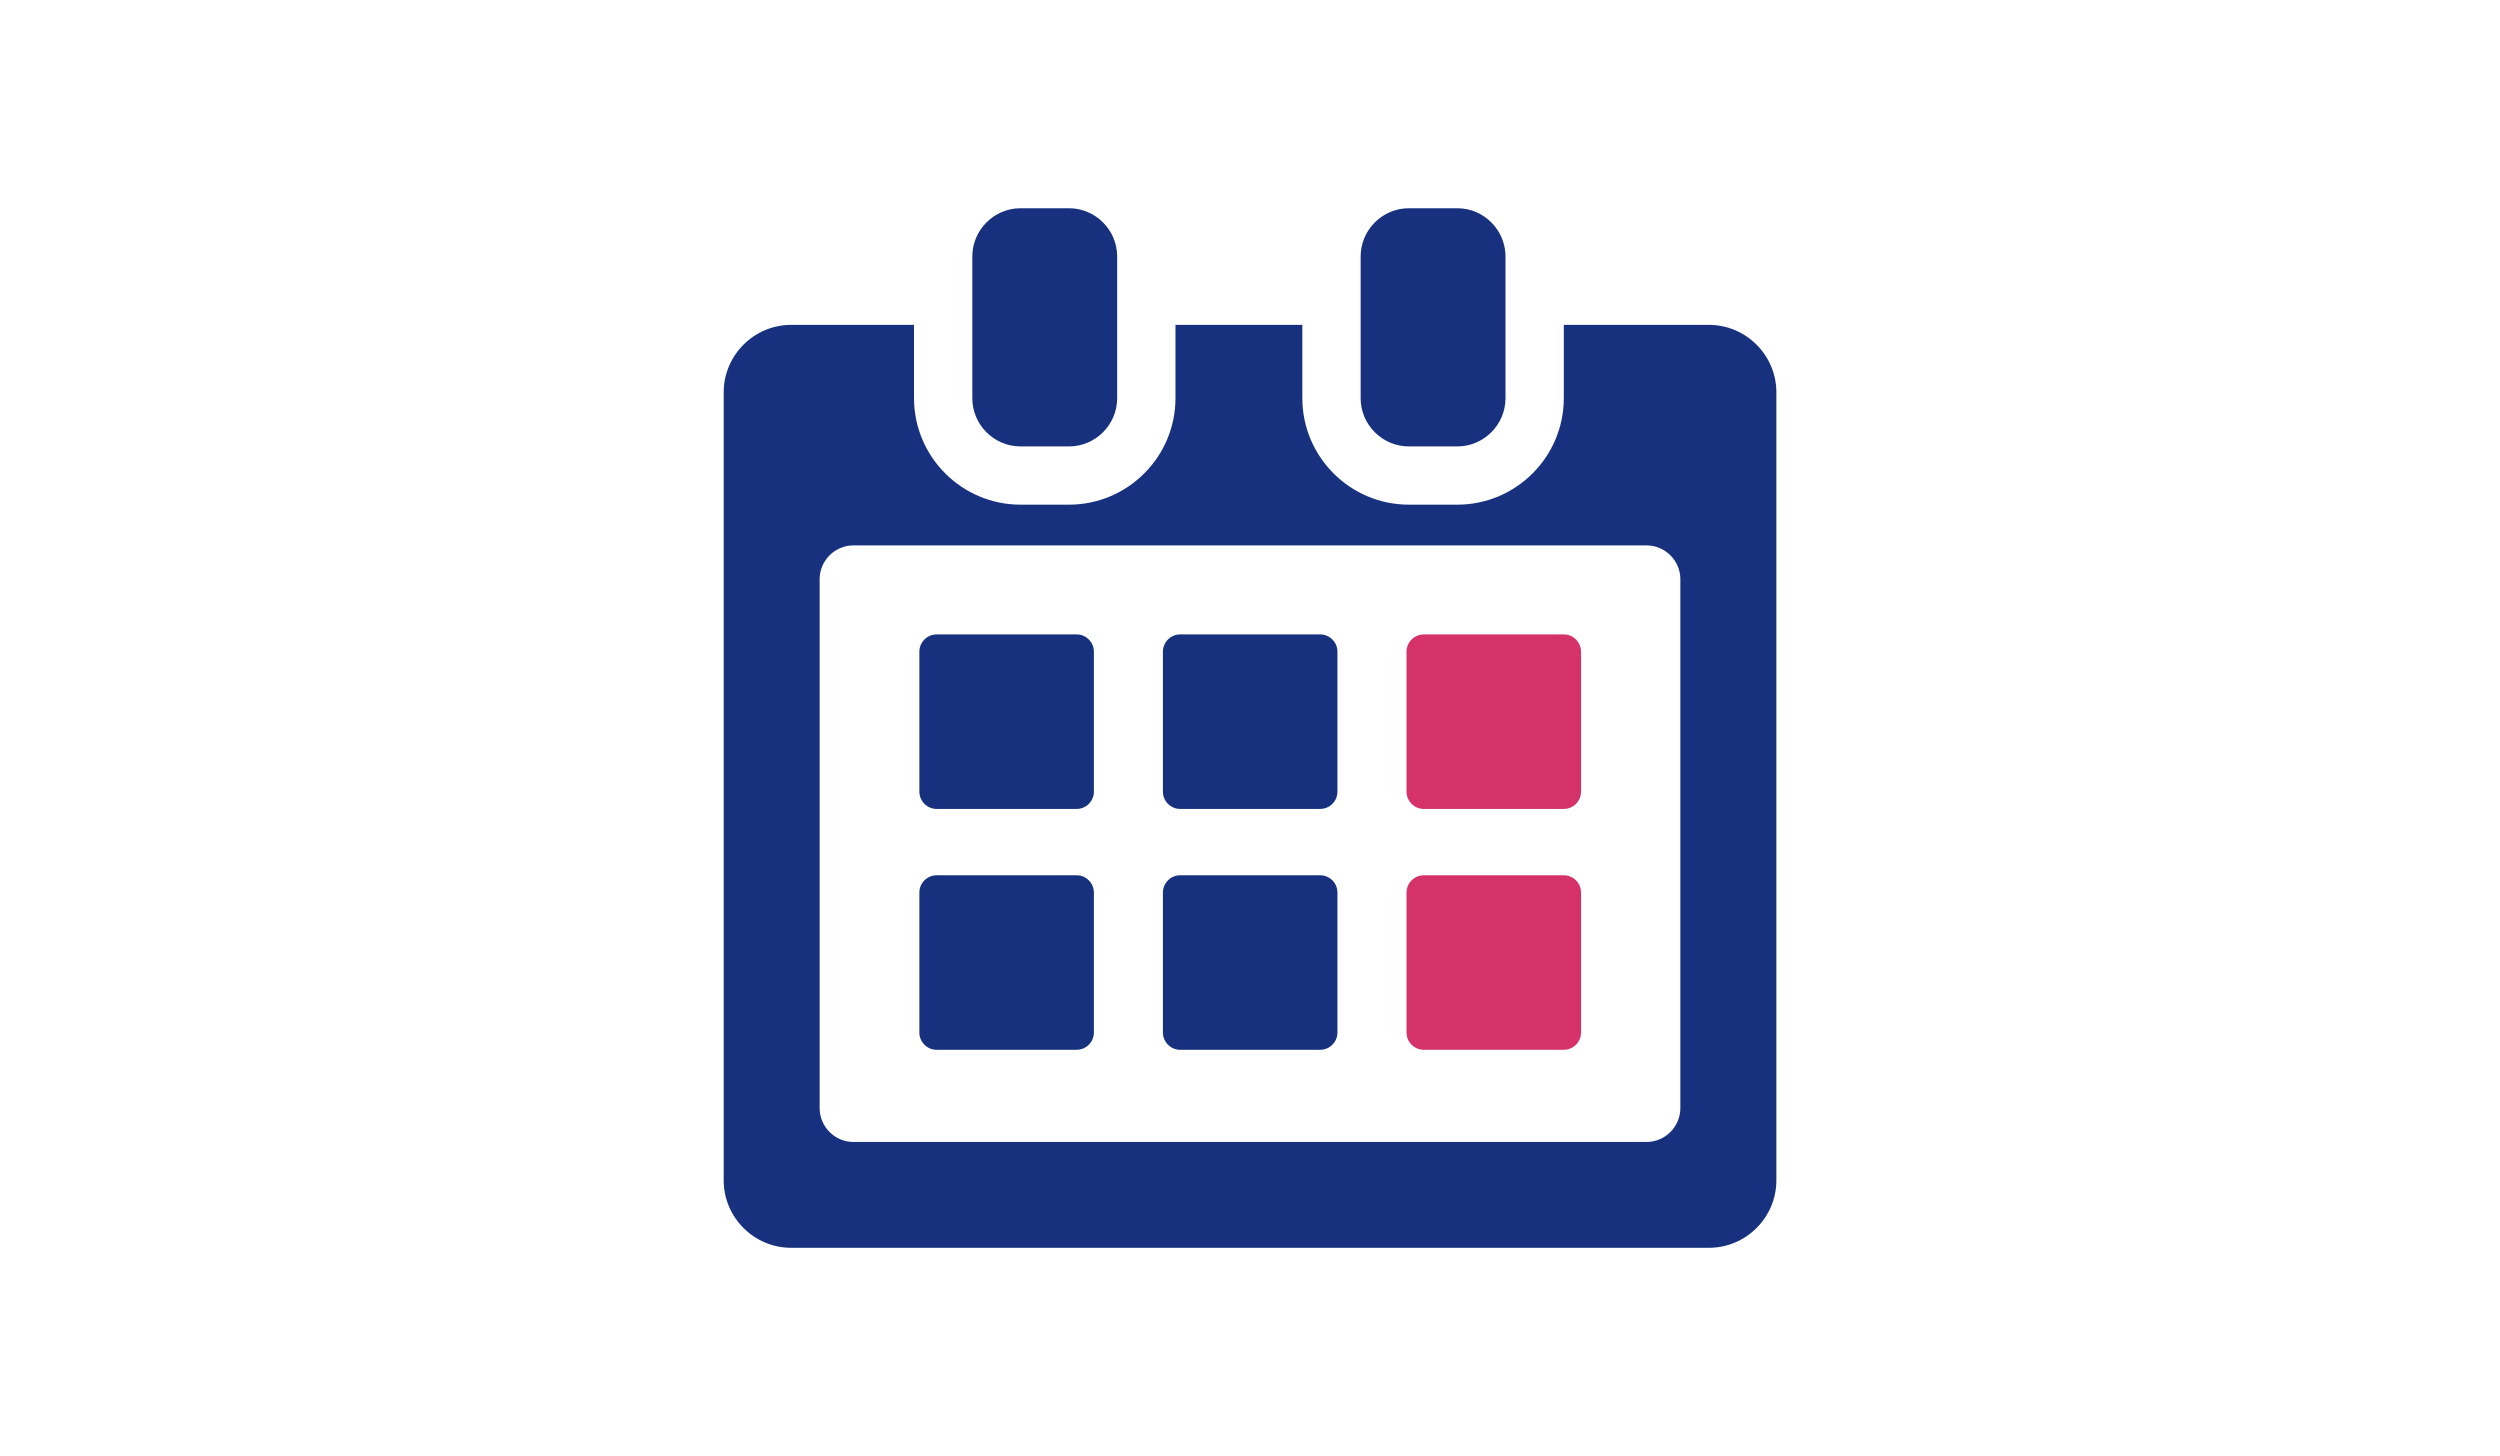
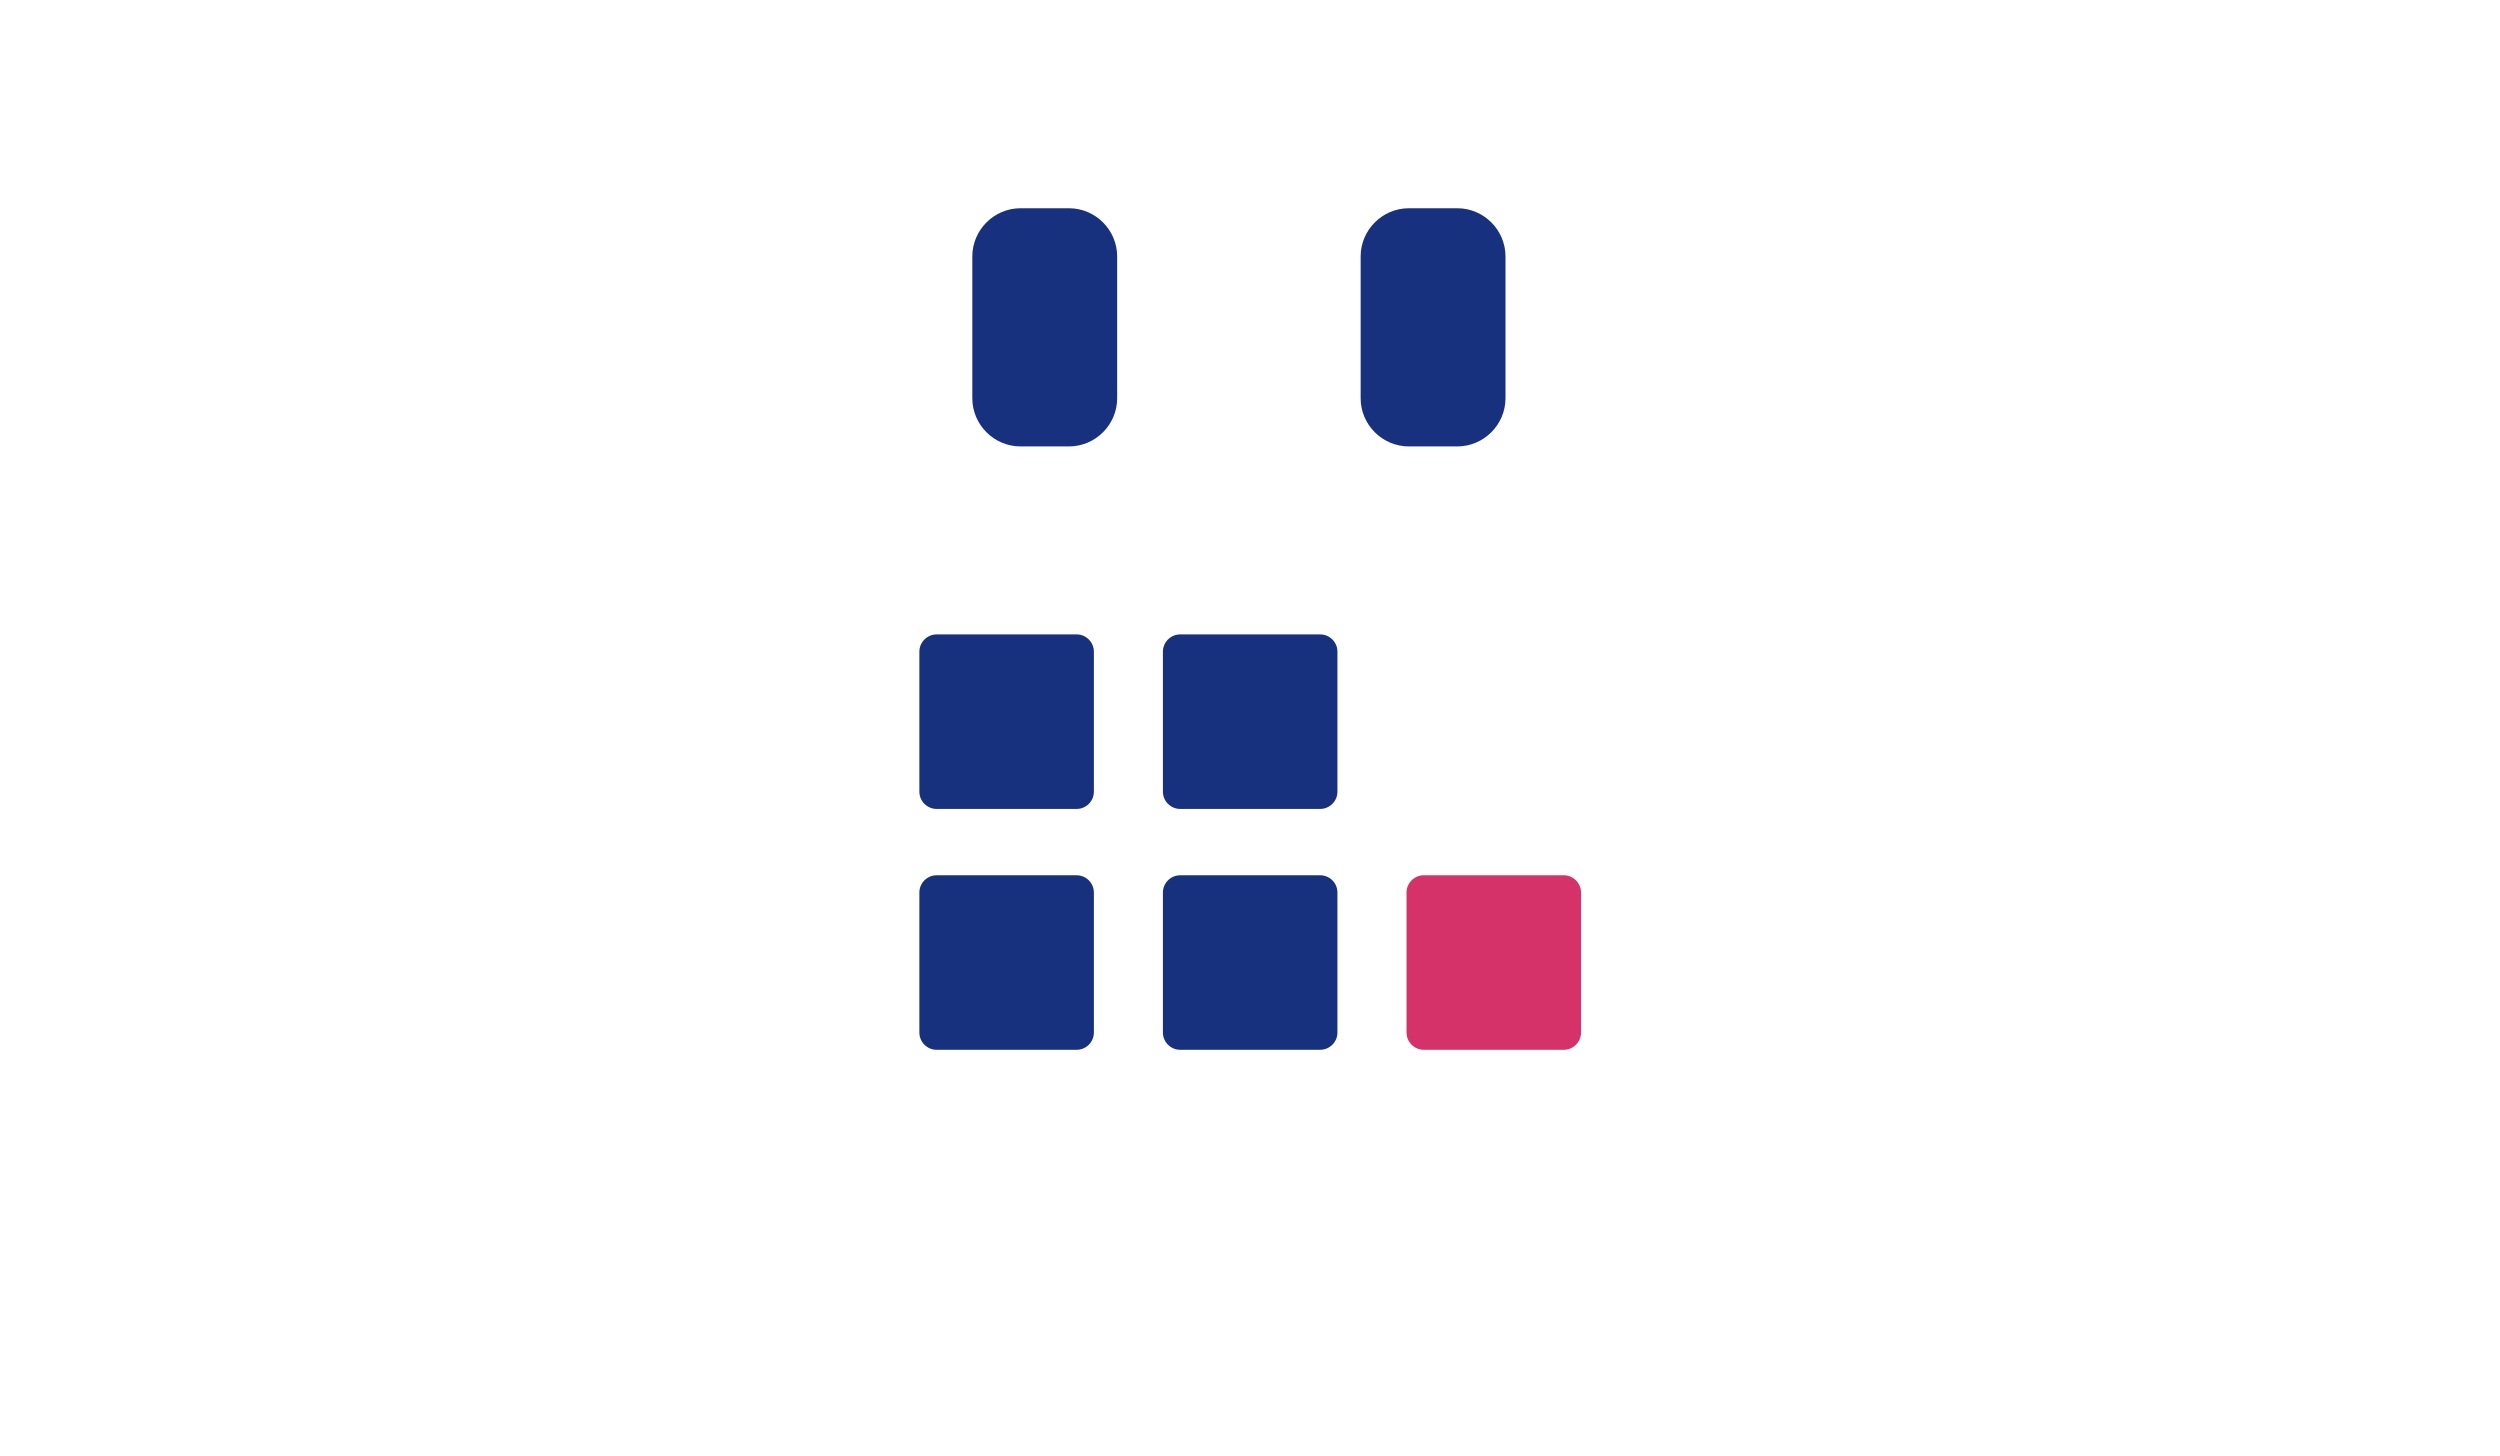
<svg xmlns="http://www.w3.org/2000/svg" version="1.1" id="レイヤー_1" x="0px" y="0px" viewBox="0 0 364 212" style="enable-background:new 0 0 364 212;" xml:space="preserve">
  <style type="text/css">
	.st0{fill:#17317F;}
	.st1{fill:#D6326A;}
</style>
  <g>
-     <path class="st0" d="M248.81,47.3h-21.12v10.67c0,8.55-6.96,15.51-15.51,15.51h-7.05c-8.55,0-15.51-6.96-15.51-15.51V47.3h-18.47   v10.67c0,8.55-6.96,15.51-15.51,15.51h-7.05c-8.55,0-15.51-6.96-15.51-15.51V47.3h-17.89c-5.4,0-9.82,4.42-9.82,9.82v114.74   c0,5.4,4.42,9.82,9.82,9.82h133.63c5.4,0,9.82-4.42,9.82-9.82V57.12C258.64,51.72,254.22,47.3,248.81,47.3z M244.66,161.34   c0,2.71-2.22,4.93-4.93,4.93H124.26c-2.71,0-4.92-2.22-4.92-4.93V84.33c0-2.71,2.22-4.92,4.92-4.92h115.47   c2.71,0,4.93,2.22,4.93,4.92V161.34z" />
    <path class="st0" d="M148.59,65h7.05c3.86,0,7.02-3.16,7.02-7.02V37.34c0-3.86-3.16-7.02-7.02-7.02h-7.05   c-3.86,0-7.02,3.16-7.02,7.02v20.63C141.56,61.83,144.72,65,148.59,65z" />
    <path class="st0" d="M205.13,65h7.05c3.86,0,7.02-3.16,7.02-7.02V37.34c0-3.86-3.16-7.02-7.02-7.02h-7.05   c-3.86,0-7.02,3.16-7.02,7.02v20.63C198.1,61.83,201.26,65,205.13,65z" />
    <path class="st0" d="M156.76,92.37h-20.39c-1.38,0-2.51,1.13-2.51,2.51v20.39c0,1.38,1.13,2.51,2.51,2.51h20.39   c1.38,0,2.51-1.13,2.51-2.51V94.87C159.26,93.5,158.14,92.37,156.76,92.37z" />
    <path class="st0" d="M192.22,92.37h-20.39c-1.38,0-2.51,1.13-2.51,2.51v20.39c0,1.38,1.13,2.51,2.51,2.51h20.39   c1.38,0,2.51-1.13,2.51-2.51V94.87C194.73,93.5,193.6,92.37,192.22,92.37z" />
-     <path class="st1" d="M227.69,92.37H207.3c-1.38,0-2.51,1.13-2.51,2.51v20.39c0,1.38,1.13,2.51,2.51,2.51h20.39   c1.38,0,2.51-1.13,2.51-2.51V94.87C230.19,93.5,229.07,92.37,227.69,92.37z" />
    <path class="st0" d="M156.76,127.44h-20.39c-1.38,0-2.51,1.13-2.51,2.51v20.39c0,1.38,1.13,2.51,2.51,2.51h20.39   c1.38,0,2.51-1.13,2.51-2.51v-20.39C159.26,128.56,158.14,127.44,156.76,127.44z" />
    <path class="st0" d="M192.22,127.44h-20.39c-1.38,0-2.51,1.13-2.51,2.51v20.39c0,1.38,1.13,2.51,2.51,2.51h20.39   c1.38,0,2.51-1.13,2.51-2.51v-20.39C194.73,128.56,193.6,127.44,192.22,127.44z" />
    <path class="st1" d="M227.69,127.44H207.3c-1.38,0-2.51,1.13-2.51,2.51v20.39c0,1.38,1.13,2.51,2.51,2.51h20.39   c1.38,0,2.51-1.13,2.51-2.51v-20.39C230.19,128.56,229.07,127.44,227.69,127.44z" />
  </g>
</svg>